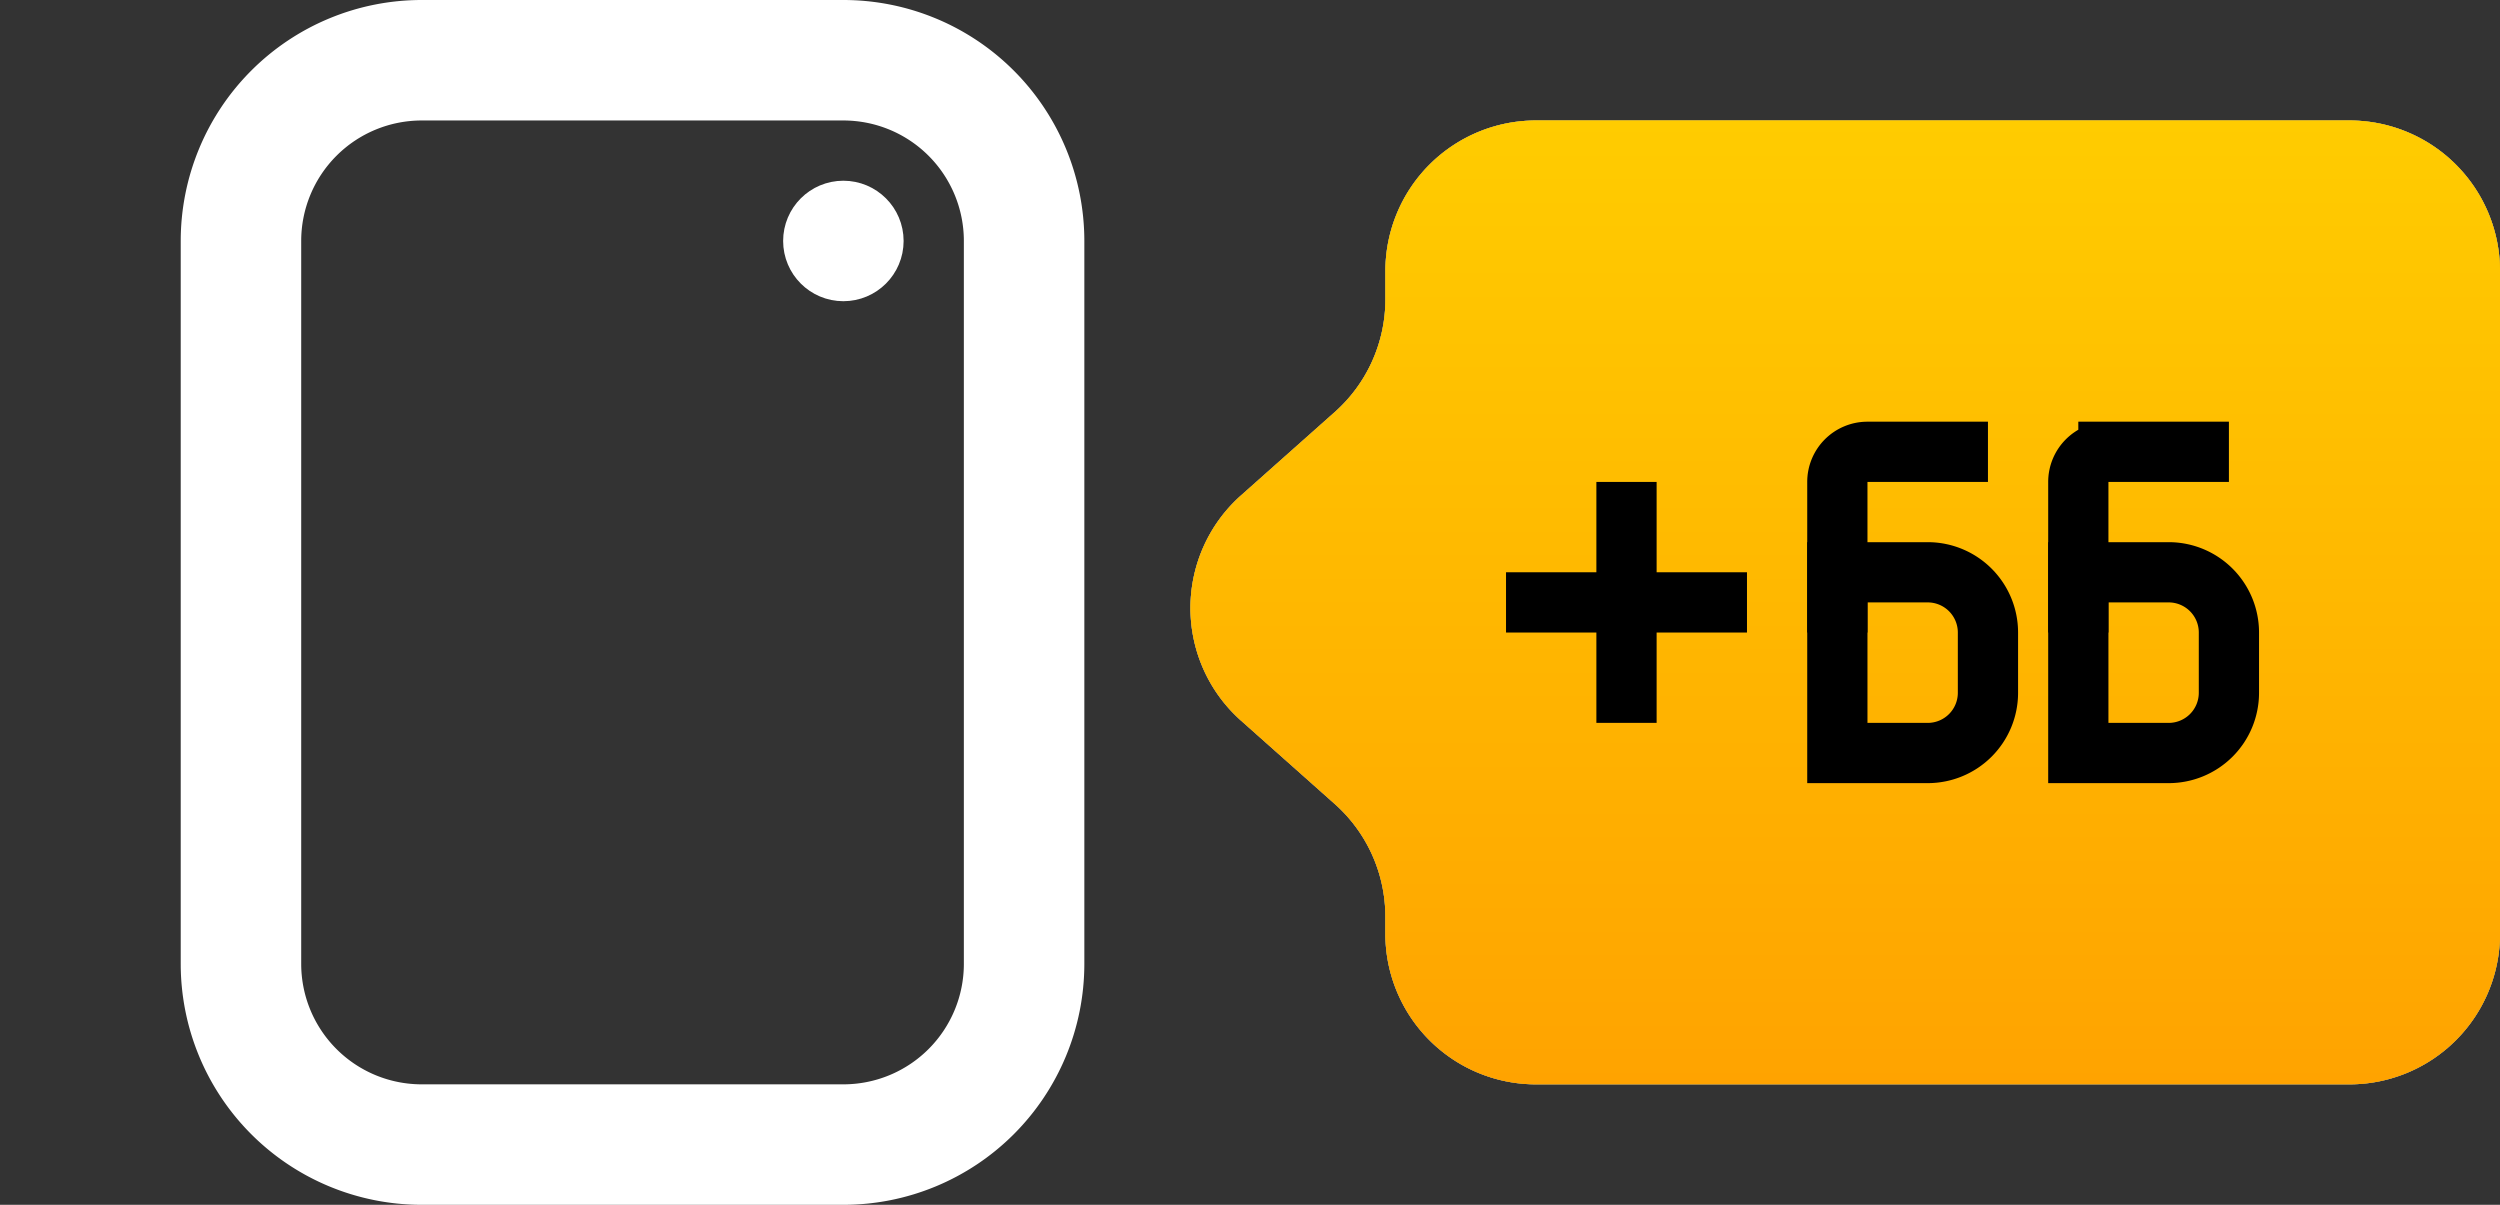
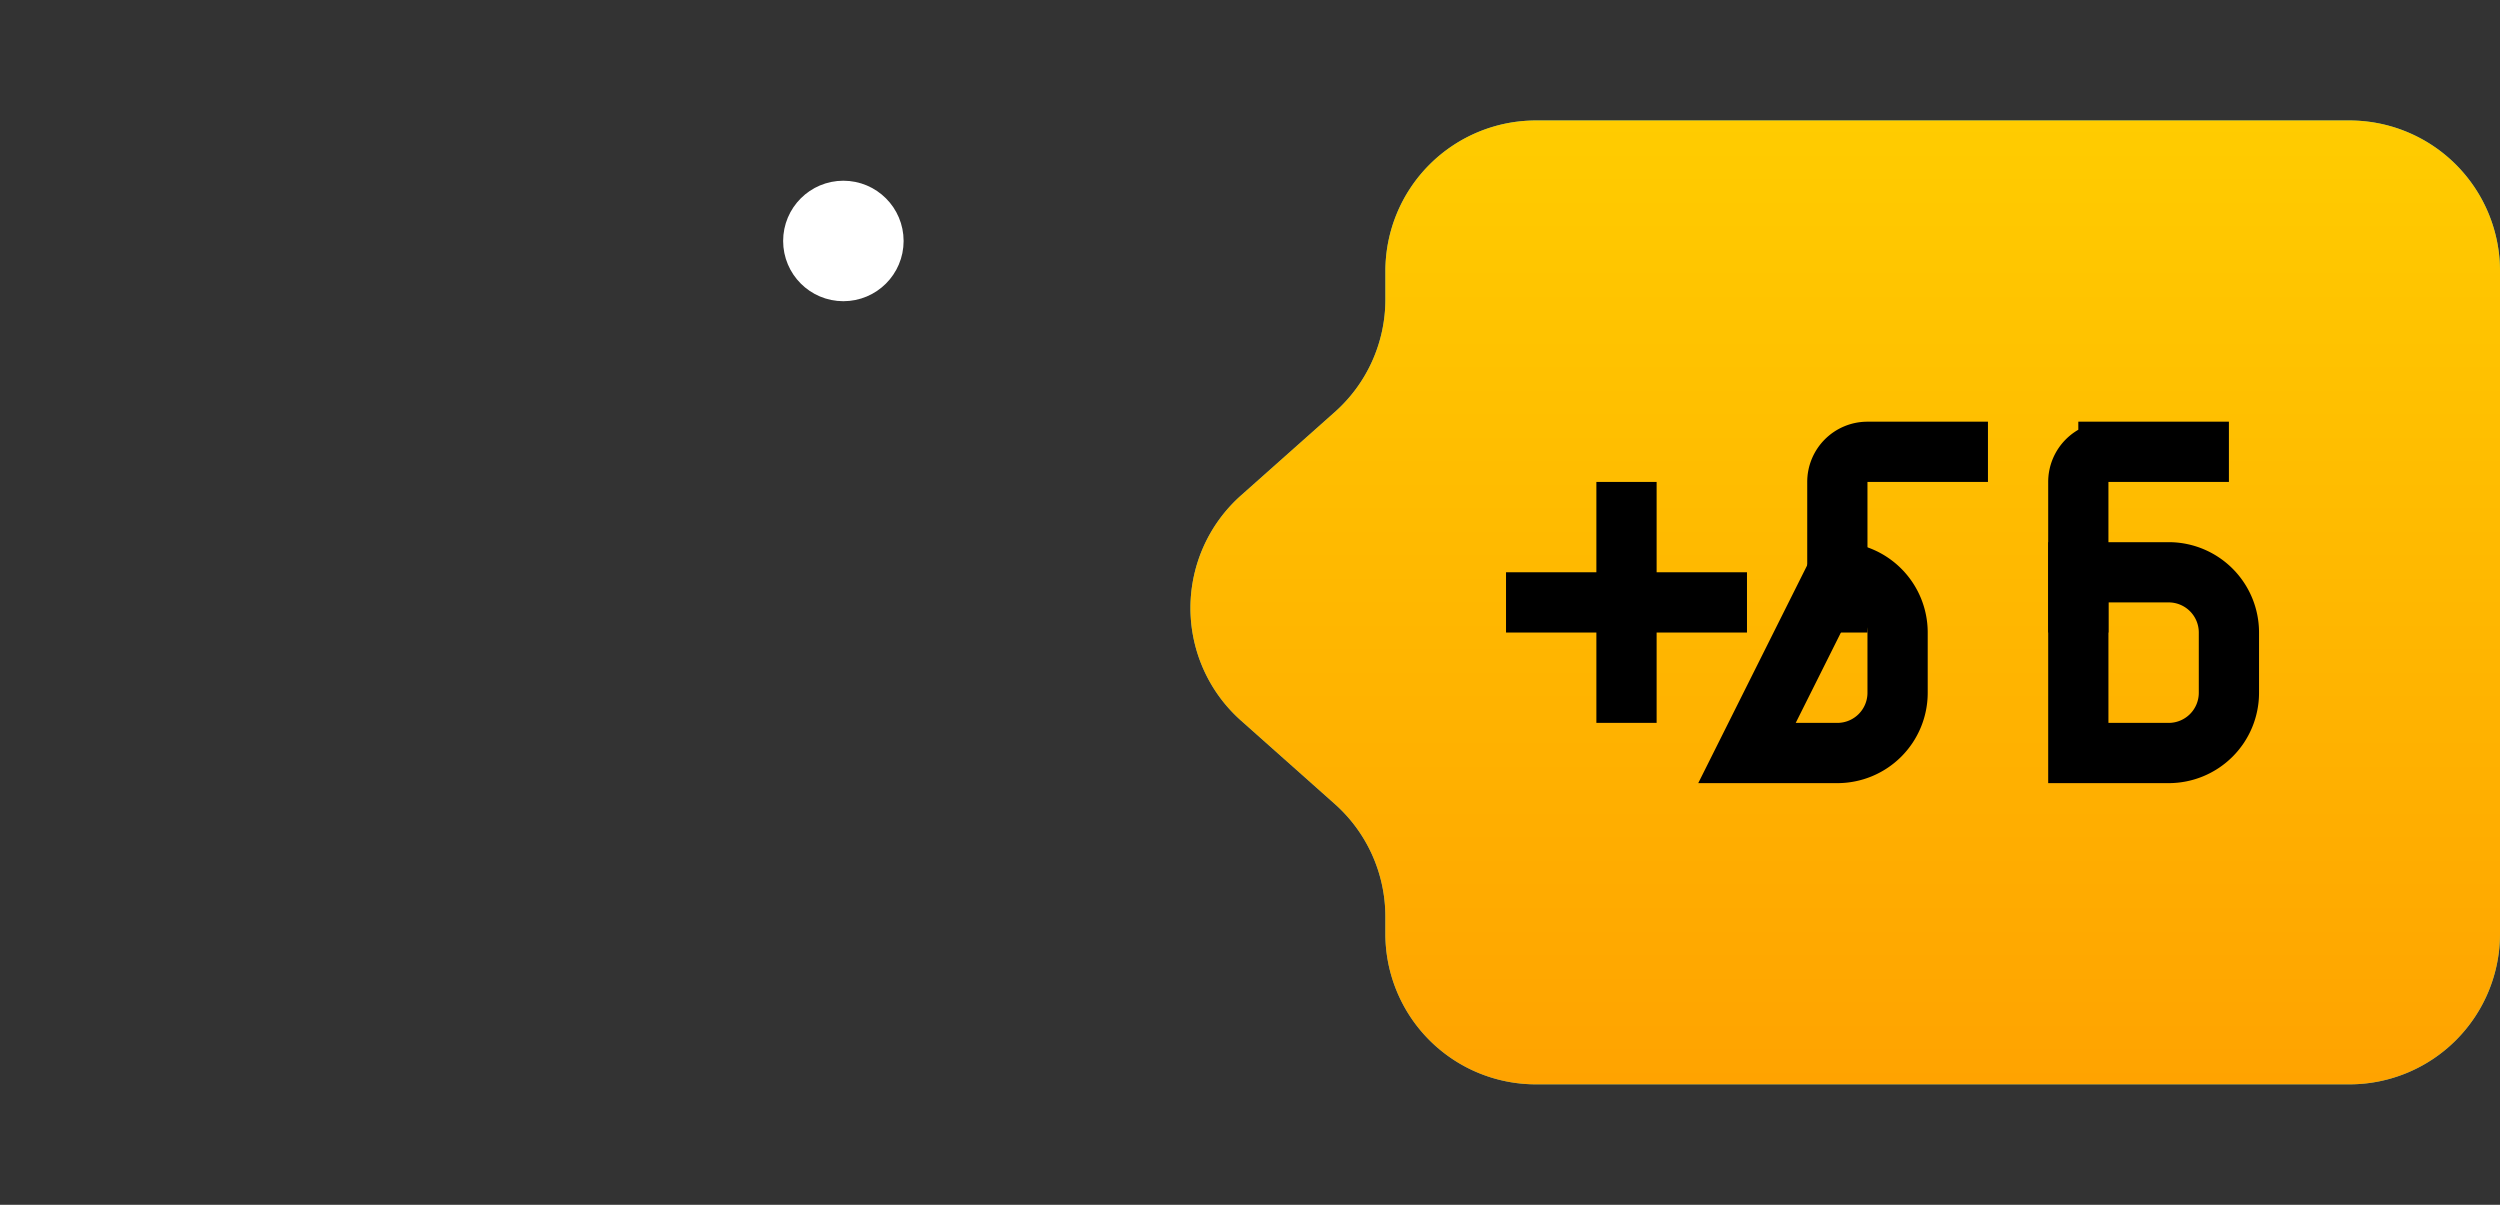
<svg xmlns="http://www.w3.org/2000/svg" width="83" height="40" viewBox="0 0 83 40" fill="none">
  <rect x="0" y="0" width="83" height="40" fill="#333333" stroke="none" />
-   <path d="M28 38H14a6 6 0 0 1-6-6V8a6 6 0 0 1 6-6h14a6 6 0 0 1 6 6v24a6 6 0 0 1-6 6Z" stroke="#fff" stroke-width="4" />
  <circle cx="28" cy="8" r="1" fill="#4633B9" />
  <circle cx="28" cy="8" r="1" fill="#1767F9" />
-   <circle cx="28" cy="8" r="1" fill="#4BB1BC" />
  <circle cx="28" cy="8" r="1" stroke="#fff" stroke-width="2" />
-   <path d="M78 36a5 5 0 0 0 5-5V9a5 5 0 0 0-5-5H50.995a5 5 0 0 0-5 5v.942a5 5 0 0 1-1.677 3.736L41.2 16.45a5 5 0 0 0 0 7.472l3.117 2.772a5 5 0 0 1 1.677 3.736V31a5 5 0 0 0 5 5z" fill="#4633B9" />
-   <path d="M78 36a5 5 0 0 0 5-5V9a5 5 0 0 0-5-5H50.995a5 5 0 0 0-5 5v.942a5 5 0 0 1-1.677 3.736L41.2 16.45a5 5 0 0 0 0 7.472l3.117 2.772a5 5 0 0 1 1.677 3.736V31a5 5 0 0 0 5 5z" fill="#1767F9" />
  <path d="M78 36a5 5 0 0 0 5-5V9a5 5 0 0 0-5-5H50.995a5 5 0 0 0-5 5v.942a5 5 0 0 1-1.677 3.736L41.2 16.45a5 5 0 0 0 0 7.472l3.117 2.772a5 5 0 0 1 1.677 3.736V31a5 5 0 0 0 5 5z" fill="#4BB1BC" />
-   <path d="M78 36a5 5 0 0 0 5-5V9a5 5 0 0 0-5-5H50.995a5 5 0 0 0-5 5v.942a5 5 0 0 1-1.677 3.736L41.2 16.45a5 5 0 0 0 0 7.472l3.117 2.772a5 5 0 0 1 1.677 3.736V31a5 5 0 0 0 5 5z" fill="#FFA300" />
  <path d="M78 36a5 5 0 0 0 5-5V9a5 5 0 0 0-5-5H50.995a5 5 0 0 0-5 5v.942a5 5 0 0 1-1.677 3.736L41.2 16.45a5 5 0 0 0 0 7.472l3.117 2.772a5 5 0 0 1 1.677 3.736V31a5 5 0 0 0 5 5z" fill="url(#a)" />
-   <path d="M61 19h3a2 2 0 0 1 2 2v2a2 2 0 0 1-2 2h-3zm8 0h3a2 2 0 0 1 2 2v2a2 2 0 0 1-2 2h-3z" stroke="#000" stroke-width="2" />
+   <path d="M61 19a2 2 0 0 1 2 2v2a2 2 0 0 1-2 2h-3zm8 0h3a2 2 0 0 1 2 2v2a2 2 0 0 1-2 2h-3z" stroke="#000" stroke-width="2" />
  <path d="M66 15h-4a1 1 0 0 0-1 1v5m13-6h-4a1 1 0 0 0-1 1v5m-15-1h4-8m4 0v4m0-4v-4" stroke="#000" stroke-width="2" />
  <defs>
    <linearGradient id="a" x1="60" y1="4" x2="60" y2="36" gradientUnits="userSpaceOnUse">
      <stop stop-color="#FC0" />
      <stop offset="1" stop-color="#FFA300" />
    </linearGradient>
  </defs>
</svg>